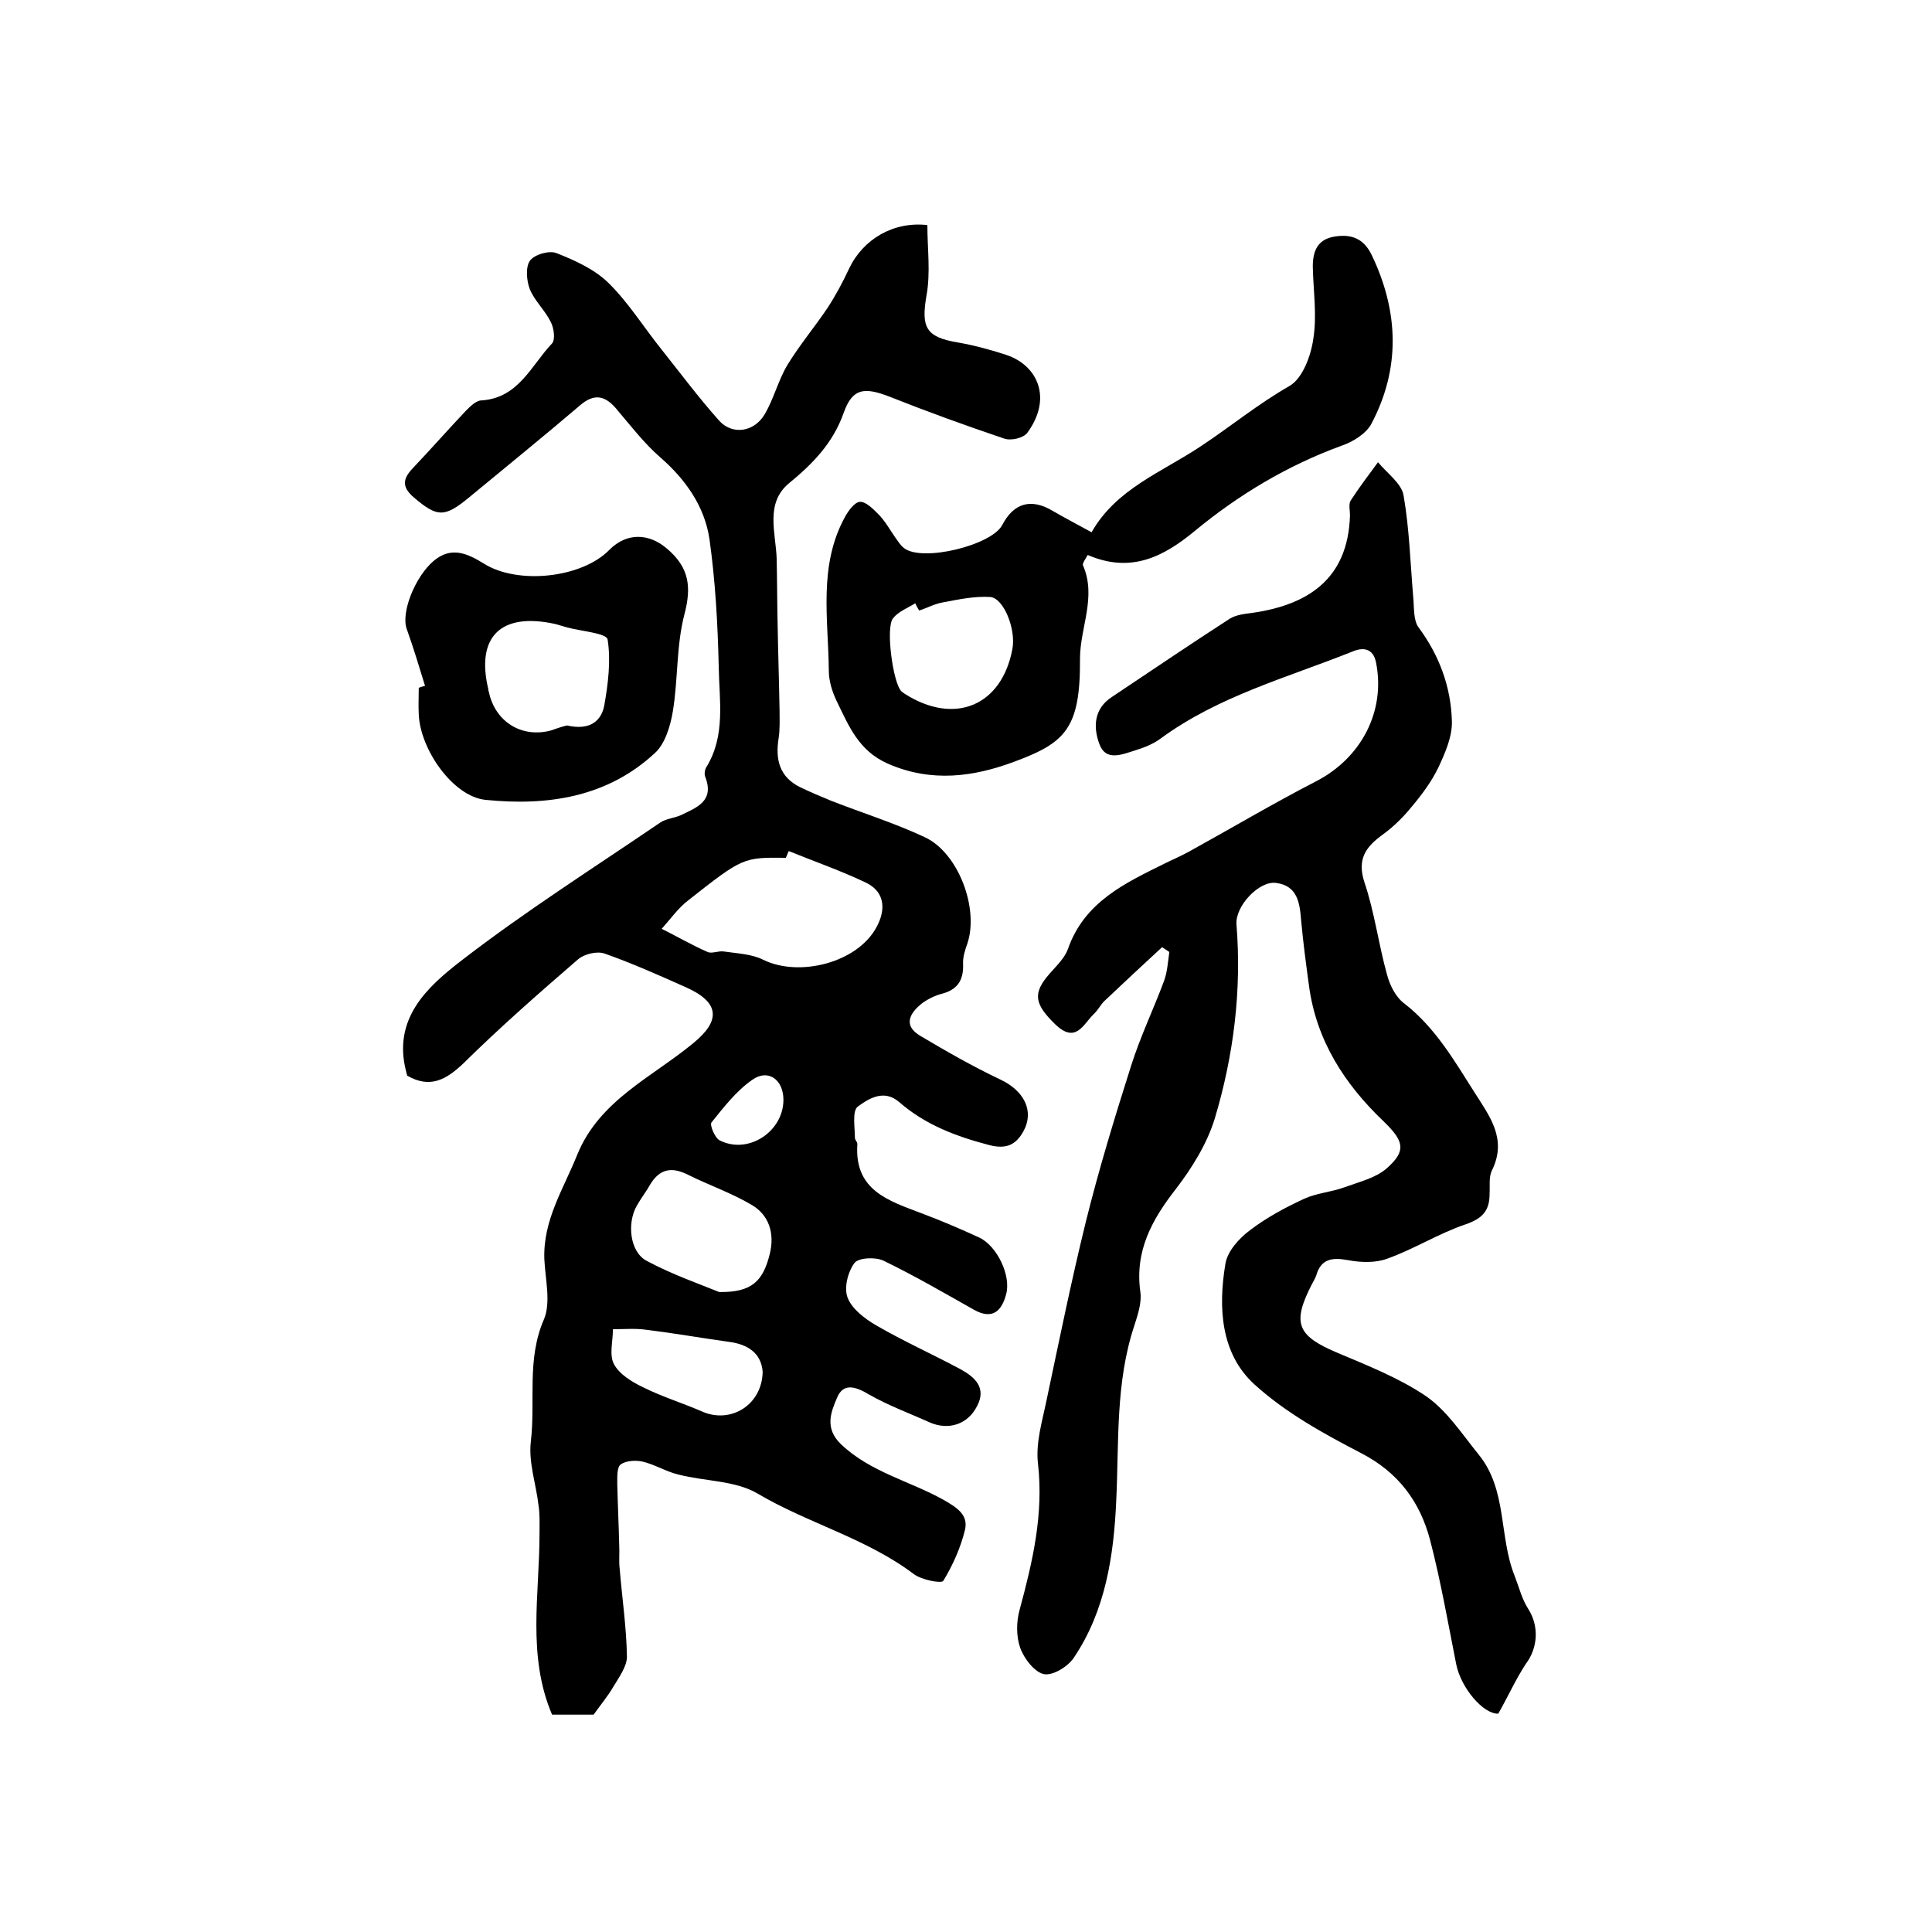
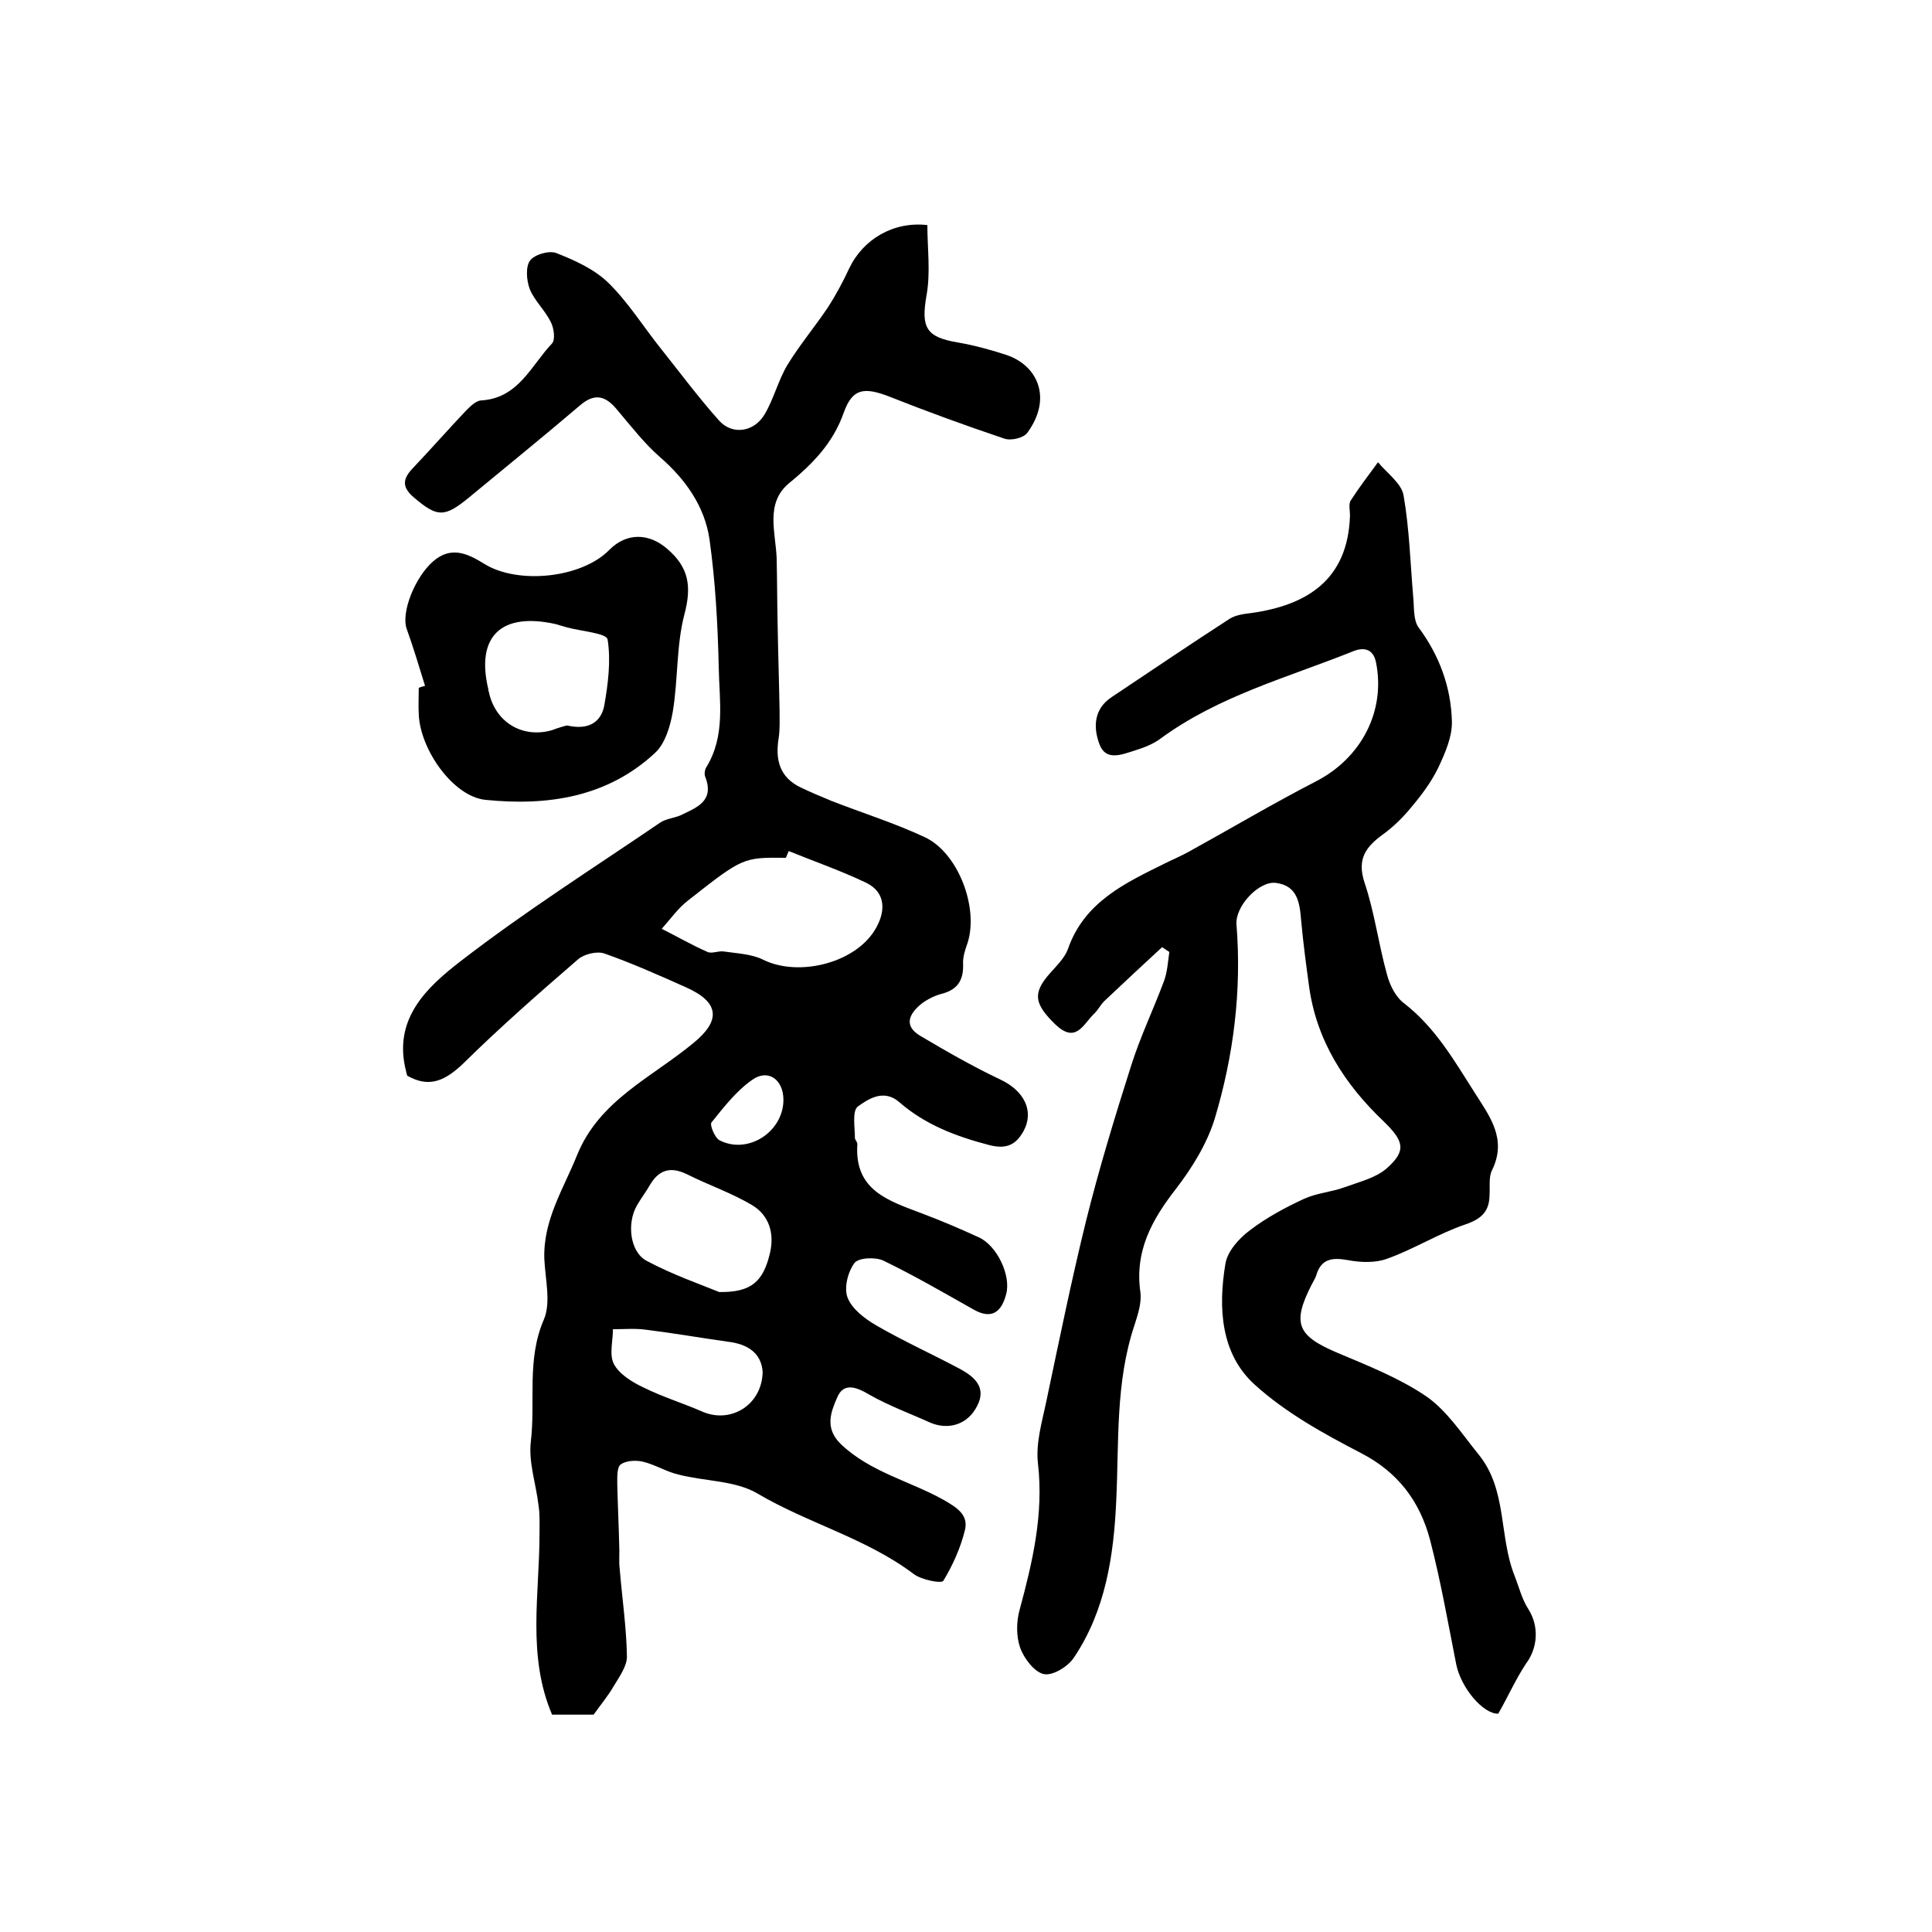
<svg xmlns="http://www.w3.org/2000/svg" version="1.1" id="图层_1" x="0px" y="0px" viewBox="0 0 400 400" style="enable-background:new 0 0 400 400;" xml:space="preserve">
  <style type="text/css">
	.st0{fill:#FFFFFF;}
</style>
  <g>
    <path d="M84.3,222.7c-0.1-0.5-0.2-0.6-0.2-0.8c-2.9-11,4.4-17.6,11.4-23c13.2-10.2,27.4-19.2,41.2-28.6c1.2-0.8,2.8-0.9,4.2-1.5   c3.3-1.6,7.1-2.9,5.1-8c-0.2-0.5-0.1-1.4,0.2-1.9c4.1-6.6,2.7-13.9,2.6-21c-0.2-8.8-0.7-17.6-1.9-26.2c-1-6.9-5-12.5-10.3-17.1   c-3.2-2.8-5.9-6.3-8.7-9.6c-2.4-3-4.7-3.8-7.9-1c-7.5,6.4-15.3,12.7-22.9,19c-5.1,4.2-6.6,4.1-11.4,0c-2.6-2.2-2.3-3.9-0.2-6.1   c3.7-3.9,7.3-8,11-11.9c0.9-0.9,2.1-2.1,3.2-2.1c7.7-0.5,10.3-7.3,14.6-11.8c0.7-0.8,0.4-3.2-0.3-4.5c-1.2-2.4-3.3-4.3-4.3-6.7   c-0.7-1.8-0.9-4.6,0-5.9c0.9-1.3,4-2.2,5.5-1.6c3.8,1.5,7.8,3.3,10.7,6.1c4.2,4.1,7.4,9.3,11.1,13.9c3.9,4.9,7.7,10,11.9,14.7   c2.7,3,7.2,2.4,9.4-1.3c1.9-3.2,2.8-7,4.7-10.2c2.5-4.1,5.6-7.8,8.3-11.8c1.7-2.6,3.2-5.4,4.5-8.2c2.9-6.1,9.2-9.8,16.2-9   c0,4.9,0.7,9.9-0.2,14.7c-1.1,6.5-0.1,8.5,6.5,9.6c3.4,0.6,6.8,1.5,10.1,2.6c6.5,2.2,9.5,9,4.3,16.1c-0.8,1.1-3.4,1.7-4.8,1.2   c-8-2.7-16-5.6-23.8-8.7c-5.2-2-7.6-1.7-9.4,3.3c-2.2,6.3-6.4,10.6-11.4,14.7c-4.9,4.1-2.7,10.2-2.5,15.5c0.1,4.6,0.1,9.1,0.2,13.7   c0.1,5.9,0.3,11.9,0.4,17.8c0,1.9,0.1,3.9-0.2,5.8c-0.7,4.4,0.2,8,4.5,10.1c2.1,1,4.2,1.9,6.4,2.8c6.4,2.5,13.1,4.6,19.3,7.5   c7,3.2,11.3,14.7,8.9,22c-0.5,1.4-1,2.9-0.9,4.4c0.1,3.4-1.3,5.3-4.6,6.1c-1.4,0.4-2.8,1.1-4,2c-2.6,2.1-3.8,4.6-0.2,6.7   c5.4,3.2,10.8,6.3,16.5,9c4.9,2.3,7.1,6.5,4.8,10.7c-1.5,2.7-3.4,3.8-7,2.9c-6.9-1.8-13.3-4.2-18.7-8.9c-3.2-2.8-6.4-0.7-8.6,0.9   c-1.2,0.9-0.6,4.3-0.6,6.5c0,0.4,0.6,0.9,0.5,1.4c-0.6,9.5,6.5,11.6,13.3,14.2c4,1.5,8,3.2,11.9,5c3.7,1.7,6.7,7.9,5.6,11.8   c-0.9,3.4-2.8,5.3-6.6,3.2c-6.2-3.5-12.4-7.1-18.8-10.2c-1.7-0.8-5.2-0.6-6,0.5c-1.4,1.9-2.2,5.2-1.4,7.2c0.9,2.3,3.5,4.3,5.9,5.7   c5.7,3.3,11.7,6,17.5,9.1c2.9,1.6,5.4,3.8,3.4,7.6c-1.9,3.8-5.9,5.1-9.8,3.4c-4.2-1.9-8.6-3.5-12.6-5.8c-2.7-1.6-5.3-2.5-6.6,0.7   c-1.3,3-2.6,6.3,0.8,9.6c6.1,5.8,14.2,7.6,21.2,11.5c2.8,1.6,5.2,3.1,4.5,6.2c-0.9,3.7-2.5,7.3-4.5,10.6c-0.4,0.6-4.5-0.2-6.1-1.4   c-9.8-7.4-21.9-10.5-32.4-16.7c-4.6-2.7-10.9-2.5-16.3-3.9c-2.6-0.6-4.9-2.1-7.5-2.7c-1.4-0.3-3.4-0.2-4.5,0.6   c-0.8,0.6-0.7,2.7-0.7,4.1c0.1,4.2,0.3,8.4,0.4,12.6c0.1,1.6-0.1,3.3,0.1,4.9c0.5,6.1,1.4,12.1,1.5,18.2c0,2-1.6,4.2-2.8,6.2   c-1.1,1.9-2.6,3.7-4.1,5.8c-2.5,0-5.5,0-8.6,0c-5.2-12.2-2.6-24.9-2.6-37.4c0-2,0.1-4-0.2-5.9c-0.5-4.4-2.1-8.9-1.6-13.2   c1-8.4-0.9-17,2.7-25.3c1.5-3.5,0.3-8.3,0.1-12.5c-0.3-8.1,4-14.6,6.8-21.6c4.6-11.3,15.4-16,24-23.1c5.8-4.7,5.5-8.5-1.5-11.6   c-5.6-2.5-11.2-5-16.9-7c-1.5-0.5-4.1,0.1-5.4,1.2c-8.1,7-16.2,14.1-23.8,21.6C92.3,223.6,89,225.4,84.3,222.7z M163.3,176.2   c-0.2,0.5-0.4,0.9-0.6,1.4c-8.8-0.1-8.9-0.1-20.2,8.8c-2.1,1.6-3.7,3.9-5.5,5.9c3.2,1.6,6.3,3.4,9.5,4.8c0.9,0.4,2.3-0.3,3.4-0.1   c2.7,0.4,5.7,0.5,8.1,1.7c7.5,3.7,19.6,0.6,23.5-6.8c1.8-3.3,1.9-7.1-2.1-9.1C174.2,180.3,168.7,178.4,163.3,176.2z M148.9,267.5   c6.7,0.1,9.1-2.2,10.5-8c1-4.2-0.2-7.9-3.7-10c-4.2-2.5-8.9-4.1-13.3-6.3c-3.2-1.6-5.7-1.3-7.7,1.9c-0.9,1.6-2,3-2.9,4.6   c-2,3.6-1.4,9.4,2,11.3C139.2,263.9,145,265.9,148.9,267.5z M157.9,284c-0.3-3.8-3-5.7-7.1-6.2c-5.7-0.8-11.4-1.8-17.1-2.5   c-2.2-0.3-4.5-0.1-6.8-0.1c0,2.5-0.8,5.3,0.2,7.2c1.1,2.1,3.7,3.7,6,4.8c4,2,8.3,3.3,12.4,5.1C151.4,294.8,157.8,290.8,157.9,284z    M162.2,227.7c0-4.2-3.2-6.5-6.5-4.1c-3.3,2.3-5.9,5.7-8.4,8.8c-0.4,0.5,0.7,3.2,1.7,3.7C154.9,239.1,162.2,234.3,162.2,227.7z" />
    <path d="M310.2,354.8c-3.1,0.1-7.7-5.3-8.7-10.2c-1.7-8.6-3.2-17.2-5.4-25.7c-2.1-8-6.6-14.1-14.4-18.1c-7.7-4-15.5-8.3-21.9-14.1   c-7.1-6.4-7.6-16-6.1-25c0.4-2.6,2.8-5.3,5.1-7c3.4-2.6,7.3-4.7,11.2-6.5c2.6-1.2,5.7-1.4,8.4-2.4c3-1.1,6.4-1.9,8.7-3.9   c4.2-3.7,3.5-5.7-0.6-9.7c-8.1-7.7-14-16.8-15.5-28.2c-0.6-4.4-1.2-8.9-1.6-13.3c-0.3-3.7-0.7-7.3-5.2-7.9   c-3.5-0.5-8.5,4.8-8.2,8.6c1.1,13.7-0.6,27.2-4.5,40.2c-1.6,5.2-4.7,10.2-8,14.5c-5,6.4-8.6,12.9-7.4,21.4c0.3,2.2-0.5,4.6-1.2,6.8   c-4,11.9-3.2,24.2-3.8,36.5c-0.5,11.2-2.2,22.6-8.7,32.3c-1.2,1.9-4.4,3.9-6.3,3.5c-1.9-0.4-4.1-3.2-4.9-5.5   c-0.8-2.3-0.8-5.3-0.1-7.8c2.7-10,5-19.8,3.8-30.3c-0.5-4.3,0.9-8.8,1.8-13.2c2.6-12.3,5.1-24.6,8.1-36.8c2.7-10.9,6-21.7,9.4-32.4   c1.9-6,4.6-11.6,6.8-17.5c0.7-1.9,0.8-4,1.1-6c-0.5-0.3-1-0.7-1.5-1c-4,3.7-8,7.4-12,11.2c-0.8,0.8-1.3,1.9-2.2,2.7   c-2.2,2.2-3.7,6.1-7.9,2.1c-4.3-4.2-4.8-6.4-1.2-10.5c1.4-1.6,3.1-3.2,3.8-5.1c3.4-9.8,11.9-13.7,20.2-17.8   c1.6-0.8,3.3-1.5,4.9-2.4c8.7-4.8,17.3-9.9,26.2-14.5c9.4-4.8,14.5-14.5,12.5-24.6c-0.6-3.1-2.8-3.2-4.9-2.3   c-13.5,5.4-27.7,9.2-39.7,18c-1.6,1.2-3.5,1.9-5.4,2.5c-2.6,0.8-6,2.3-7.3-1.4c-1.3-3.5-1.1-7.3,2.6-9.7   c8.1-5.4,16.2-10.9,24.4-16.2c1.3-0.8,3-1,4.6-1.2c11.2-1.6,19.9-6.7,20.3-20.2c0-1-0.3-2.2,0.1-3c1.8-2.8,3.8-5.4,5.7-8   c1.9,2.3,4.9,4.4,5.3,6.9c1.2,6.9,1.4,14.1,2,21.1c0.2,2.1,0,4.7,1.1,6.2c4.3,5.8,6.7,12.3,6.9,19.4c0.1,3.2-1.4,6.6-2.8,9.6   c-1.4,2.9-3.4,5.6-5.5,8.1c-1.7,2.1-3.7,4.1-5.9,5.7c-3.6,2.6-5.5,5.1-3.9,10c2.1,6.2,2.9,12.8,4.7,19.2c0.6,2.2,1.8,4.6,3.6,5.9   c6.4,5,10.3,11.8,14.5,18.4c3.1,4.9,6.8,9.6,3.6,16.1c-0.7,1.4-0.4,3.3-0.5,4.9c0,3.5-1.5,5.1-5,6.3c-5.6,1.9-10.6,5.1-16.2,7.1   c-2.4,0.9-5.5,0.8-8.1,0.3c-3.3-0.6-5.6-0.3-6.6,3.2c-0.2,0.6-0.6,1.2-0.9,1.8c-4.1,8-3.1,10.6,5.1,14.1c6.4,2.7,13,5.3,18.6,9.1   c4.3,3,7.4,7.8,10.8,12c6,7.3,4.2,17,7.5,25.2c0.9,2.3,1.5,4.8,2.8,6.8c2.3,3.6,2,8.1-0.5,11.4   C313.8,347.7,312.3,351.1,310.2,354.8z" />
-     <path d="M225.2,114.9c-0.5,0.9-1.1,1.7-1,2.1c2.9,6.6-0.6,12.9-0.6,19.4c0.1,14.5-3.1,17.4-13.6,21.3c-8.3,3.1-17.1,4.4-26.2,0.4   c-6.1-2.7-8.1-7.9-10.6-13c-0.9-1.9-1.6-4.1-1.6-6.2c-0.1-10.7-2.2-21.7,3.3-31.8c0.7-1.3,2-3.1,3.1-3.2c1.2-0.1,2.7,1.4,3.8,2.5   c1.4,1.4,2.4,3.2,3.5,4.8c0.6,0.8,1.1,1.7,1.9,2.3c3.8,2.9,18.1-0.6,20.3-4.8c2.4-4.6,6-5.6,10.5-2.9c2.4,1.4,4.9,2.7,8,4.4   c5.1-9,14.5-12.4,22.6-17.8c6.2-4.1,11.9-8.8,18.4-12.5c2.7-1.6,4.4-6.2,4.9-9.7c0.8-4.9,0-10-0.1-15c0-3.1,0.9-5.6,4.4-6.2   c3.5-0.6,6.1,0.3,7.8,3.8c5.6,11.7,6,23.5-0.1,35c-1.1,2-3.8,3.7-6.2,4.5c-11.2,4.1-21.2,10.1-30.3,17.6   C241,115.2,234.2,118.8,225.2,114.9z M190.3,126.4c-0.3-0.5-0.6-1-0.8-1.5c-1.6,1-3.5,1.7-4.6,3.1c-1.6,1.9,0,13.4,1.7,15.1   c0.2,0.2,0.5,0.4,0.8,0.6c10.3,6.5,20,2.4,22.2-9.3c0.8-4.1-1.8-10.6-4.6-10.8c-3.2-0.2-6.5,0.5-9.7,1.1   C193.5,125,191.9,125.9,190.3,126.4z" />
    <path d="M88,142c-1.2-3.9-2.4-7.9-3.8-11.8c-1.2-3.4,1.7-10.7,5.5-14c3.7-3.2,7.1-1.6,10.5,0.5c7,4.4,20.3,3,26-2.9   c3.6-3.6,8.2-3.4,11.9-0.2c4.6,3.9,5.1,7.9,3.6,13.6c-1.7,6.5-1.3,13.5-2.4,20.1c-0.5,3-1.6,6.7-3.7,8.6c-9.9,9.2-22.3,11-35.1,9.7   c-6.7-0.7-13.5-10.4-13.8-17.7c-0.1-1.8,0-3.7,0-5.5C87.2,142.2,87.6,142.1,88,142z M117.4,150.2c4.8,1.1,7.1-1,7.7-4.1   c0.8-4.5,1.4-9.3,0.7-13.7c-0.2-1.3-5.4-1.7-8.4-2.5c-0.8-0.2-1.6-0.5-2.4-0.7c-11.3-2.5-16.5,2.6-13.9,13.5c0,0.2,0,0.3,0.1,0.5   c1.3,6.3,6.9,9.7,13,8C115.5,150.7,116.9,150.3,117.4,150.2z" />
  </g>
</svg>